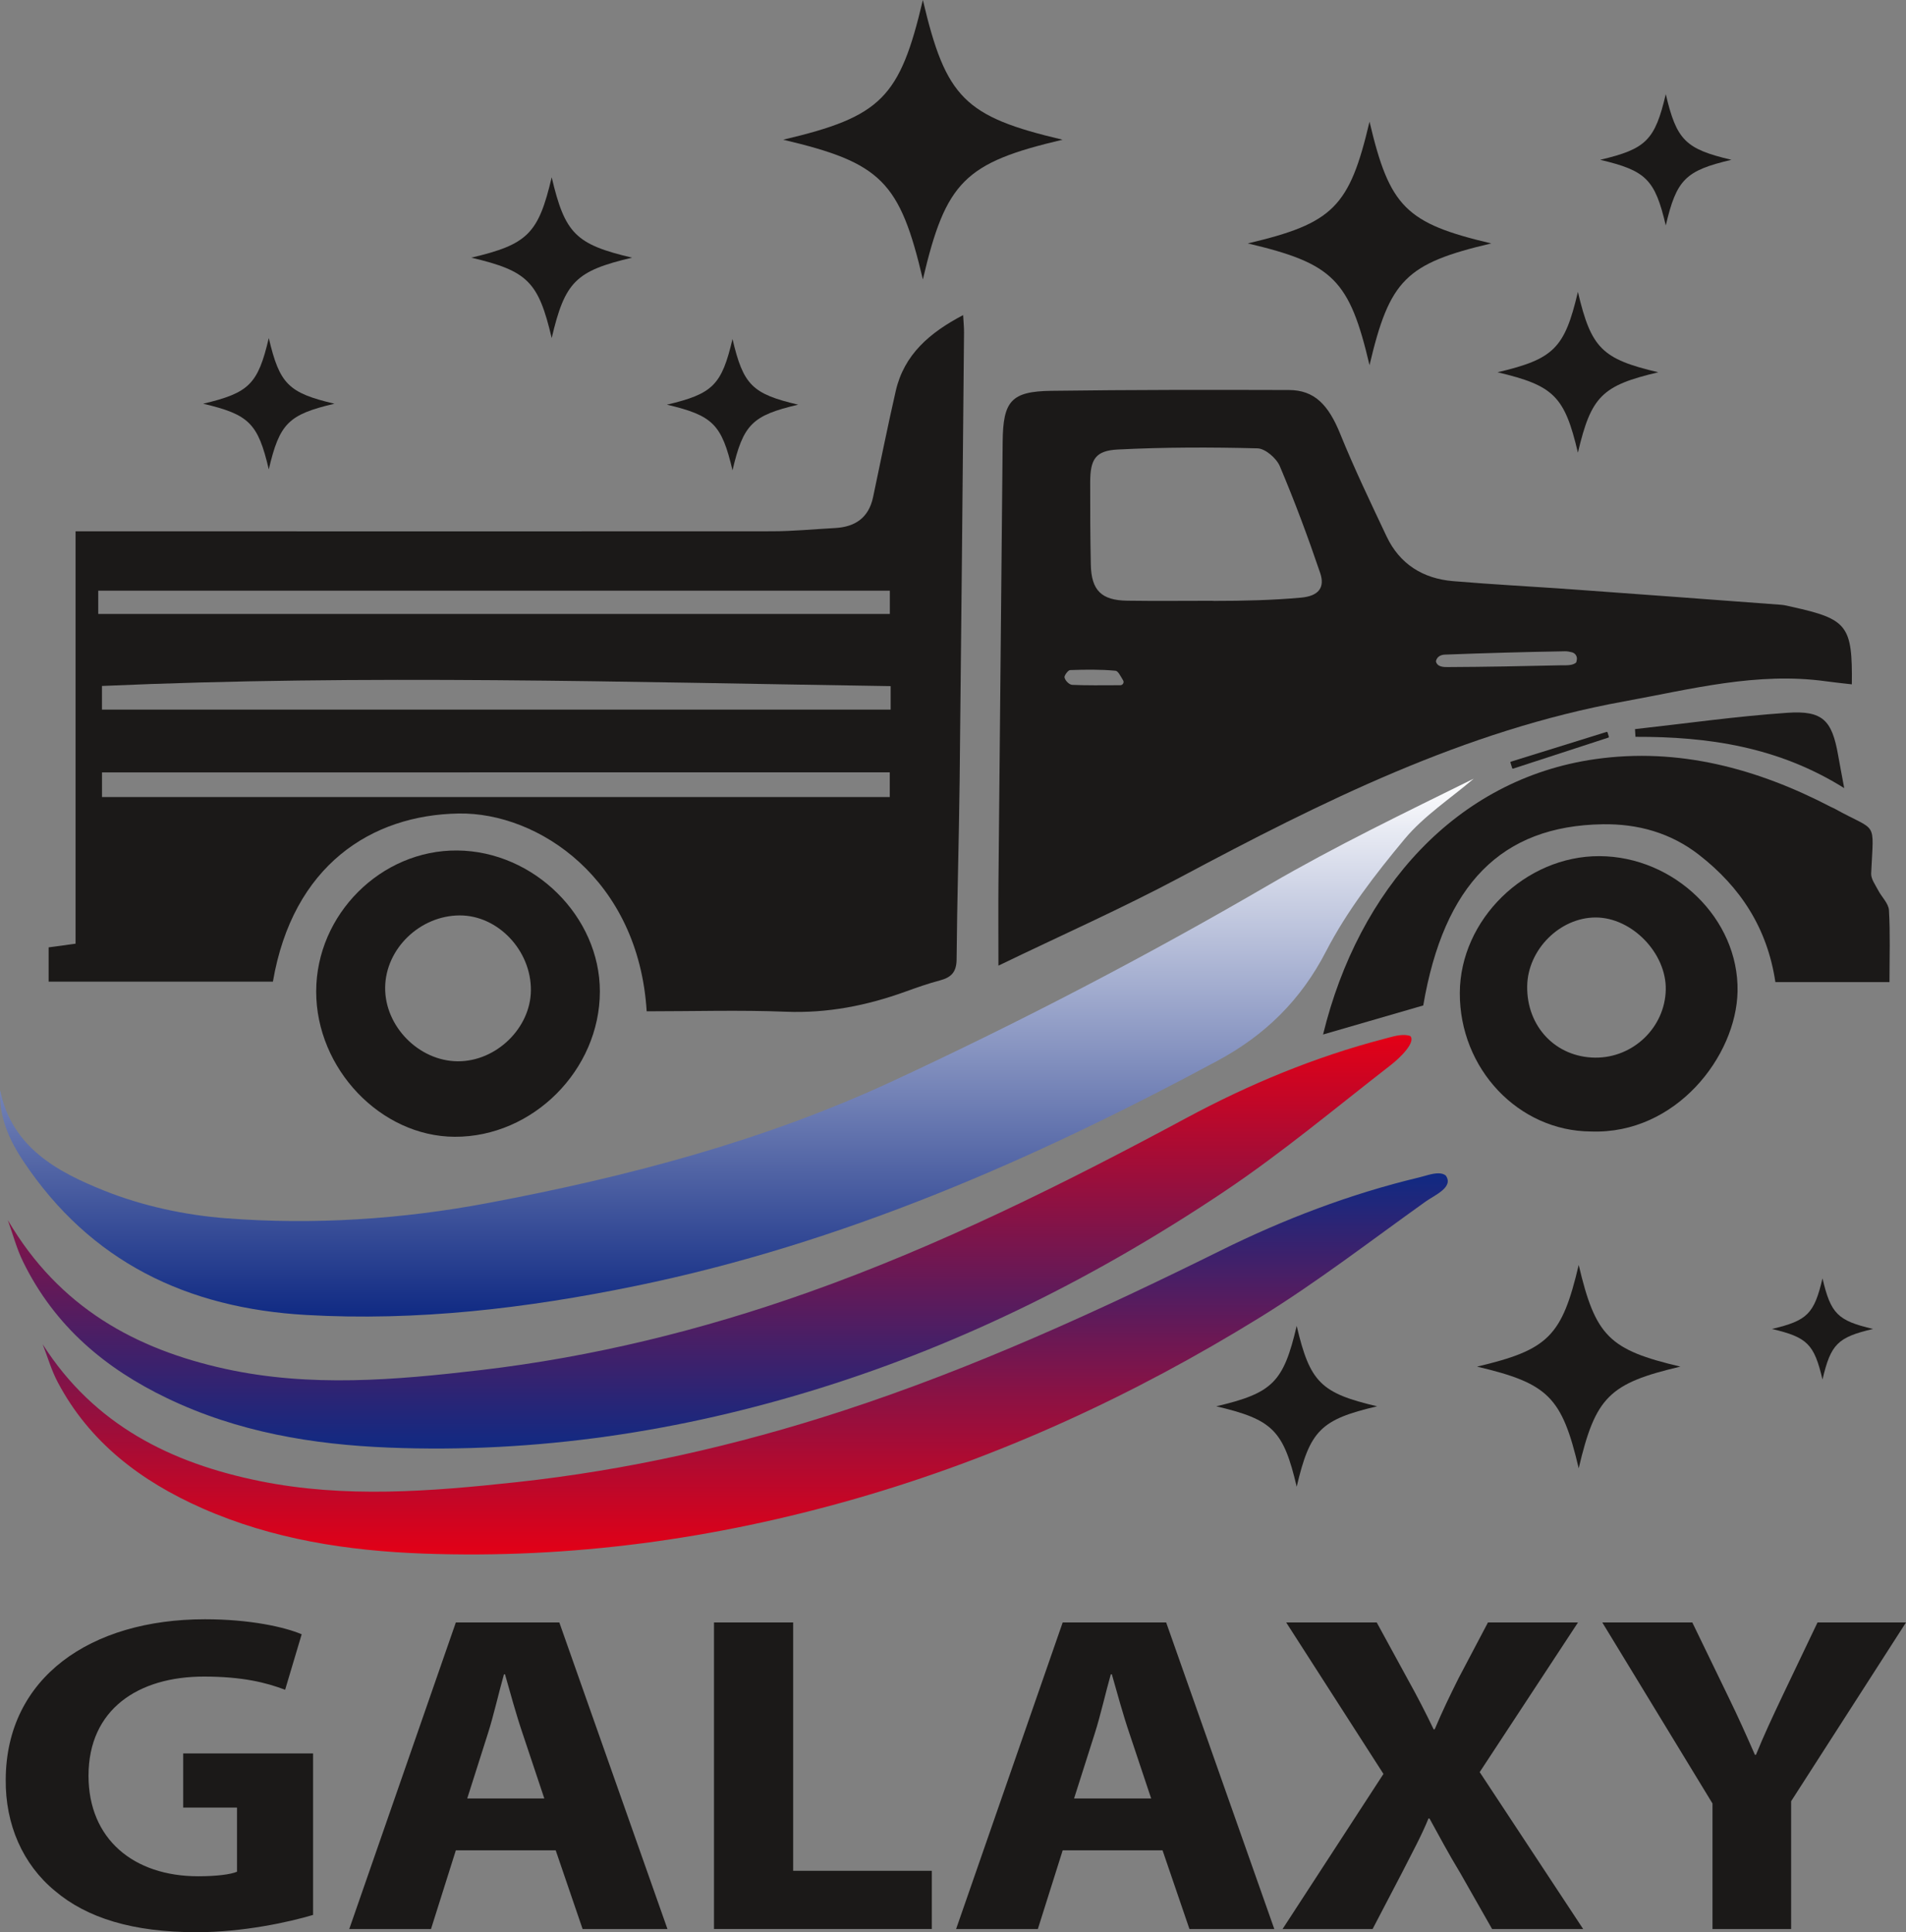
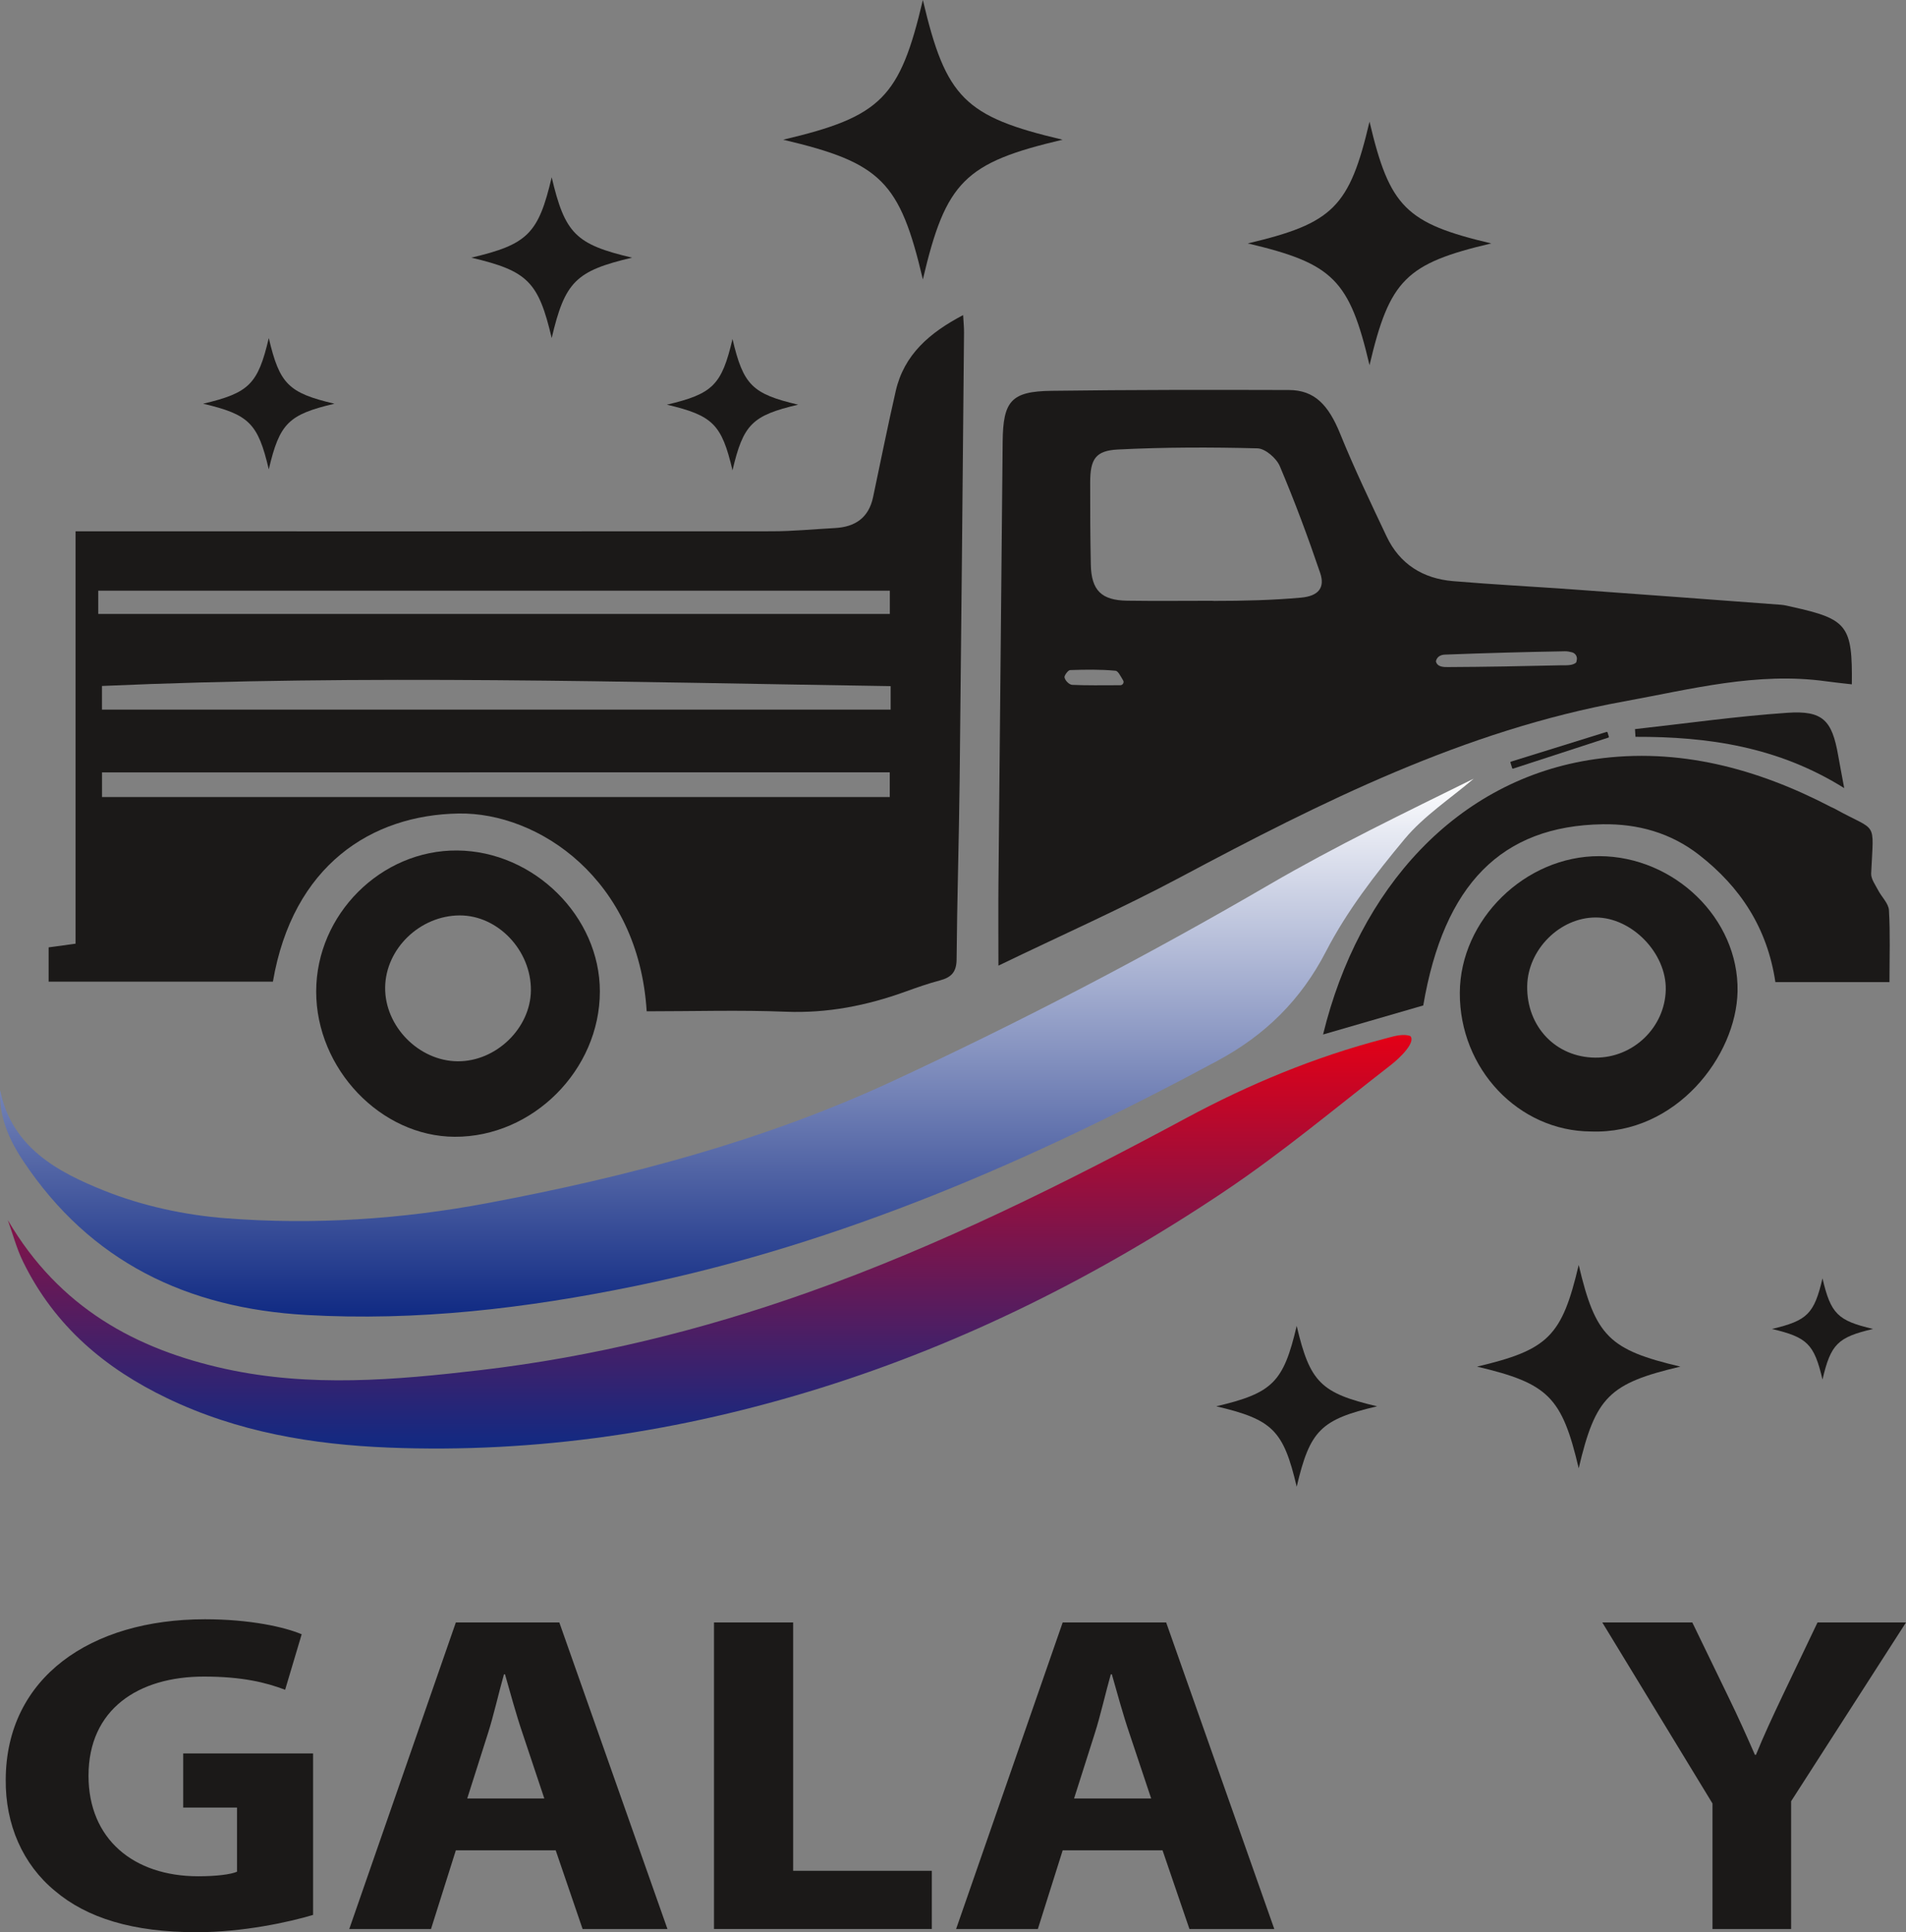
<svg xmlns="http://www.w3.org/2000/svg" xmlns:ns1="http://sodipodi.sourceforge.net/DTD/sodipodi-0.dtd" xmlns:ns2="http://www.inkscape.org/namespaces/inkscape" xmlns:xlink="http://www.w3.org/1999/xlink" version="1.1" width="307.88" height="312.102" id="svg81" viewBox="0 0 307.88 312.102" ns1:docname="8069834fd1080a4f7b0cde61dd4bd402.cdr">
  <rect x="0" y="0" width="307.88" height="312.102" fill="#808080" stroke="none" />
  <defs id="defs85" />
  <ns1:namedview id="namedview83" pagecolor="#ffffff" bordercolor="#666666" borderopacity="1.0" ns2:pageshadow="2" ns2:pageopacity="0.0" ns2:pagecheckerboard="0" />
  <g id="Layer1000" transform="translate(-30.312,-28.201)">
    <path d="m 46.181,127.372 h 127.869 v -3.758 H 46.181 Z m 0.608,29.57 h 127.249 v -3.984 H 46.789 Z m 127.392,-17.913 c -42.619,-0.642 -84.95,-1.904 -127.399,-0.027 v 3.821 h 127.399 z m -39.409,52.524 c -1.321,-21.321 -17.455,-32.159 -30.366,-31.95 -14.102,0.228 -26.791,8.365 -30.011,27.162 h -36.229 v -5.539 c 1.223,-0.167 2.496,-0.341 4.352,-0.595 v -66.613 c 2.595,0 4.605,-0.001 6.615,0 35.289,0.007 70.579,0.03 105.869,-0.001 3.398,-0.003 6.796,-0.342 10.194,-0.525 3.253,-0.175 5.441,-1.659 6.145,-4.986 1.21,-5.719 2.358,-11.453 3.662,-17.151 1.348,-5.886 5.469,-9.415 10.885,-12.259 0.059,1.095 0.153,1.958 0.145,2.82 -0.226,24.152 -0.437,48.304 -0.709,72.455 -0.108,9.598 -0.414,19.194 -0.49,28.791 -0.016,2.065 -0.877,2.92 -2.698,3.401 -1.885,0.497 -3.734,1.151 -5.57,1.814 -6.251,2.258 -12.608,3.513 -19.335,3.243 -7.404,-0.296 -14.829,-0.067 -22.459,-0.067 z" style="fill:#1b1918;fill-rule:evenodd" id="path2" />
    <path d="m 211.28,138.882 c 0.403,-8e-4 0.657,-0.44 0.451,-0.786 -0.486,-0.817 -0.828,-1.515 -1.231,-1.553 -2.428,-0.229 -4.887,-0.187 -7.331,-0.107 -0.34,0.011 -0.955,0.893 -0.907,1.165 0.101,0.57 0.793,1.203 1.251,1.223 2.382,0.105 4.771,0.066 7.767,0.058 z m 73.653,-3.698 c 0.019,-0.101 0.047,-0.23 0.078,-0.371 0.123,-0.549 -0.214,-1.094 -0.756,-1.244 -0.393,-0.108 -0.787,-0.176 -1.151,-0.17 -6.468,0.112 -12.936,0.292 -19.401,0.539 -0.495,0.019 -1.252,0.21 -1.445,1.073 0.193,0.94 1.263,0.943 1.893,0.94 6.061,-0.028 12.122,-0.143 18.182,-0.284 0.87,-0.021 2.03,0.101 2.6,-0.483 z m -58.962,-9.94 c 0.543,0.019 1.124,0.037 0.369,0.019 4.838,0 9.63,-0.115 14.146,-0.529 2.808,-0.257 3.884,-1.606 3.076,-3.986 -1.975,-5.818 -4.123,-11.589 -6.518,-17.244 -0.543,-1.285 -2.349,-2.849 -3.61,-2.882 -7.507,-0.197 -15.036,-0.19 -22.536,0.186 -3.651,0.182 -4.479,1.584 -4.486,5.294 -0.009,4.432 0.01,8.864 0.102,13.295 0.085,4.153 1.701,5.77 5.859,5.832 4.532,0.067 9.066,0.015 13.598,0.015 z m -34.38,58.932 c 0,-5.167 -0.033,-9.285 0.005,-13.402 0.218,-23.736 0.455,-47.471 0.679,-71.207 0.062,-6.582 1.366,-8.151 7.873,-8.239 12.791,-0.172 25.584,-0.167 38.377,-0.129 4.119,0.013 6.374,2.395 8.271,7.075 2.275,5.612 4.903,11.084 7.491,16.563 2.121,4.489 5.879,6.818 10.728,7.231 6.467,0.549 12.953,0.878 19.427,1.344 11.187,0.805 22.373,1.639 33.558,2.476 0.609,0.046 1.212,0.213 1.813,0.346 8.926,1.971 9.741,3.01 9.63,12.505 -1.383,-0.161 -2.756,-0.294 -4.122,-0.485 -11.163,-1.561 -21.865,1.278 -32.693,3.247 -25.8,4.693 -48.824,16.228 -71.656,28.401 -9.403,5.013 -19.17,9.34 -29.381,14.274 z" style="fill:#1b1918;fill-rule:evenodd" id="path4" />
    <path d="m 335.524,186.838 h -18.43 c -1.304,-8.735 -5.645,-15.342 -12.315,-20.544 -4.592,-3.581 -9.913,-5.042 -15.582,-4.954 -16.358,0.252 -25.644,9.721 -28.984,29.267 -5.348,1.548 -10.694,3.099 -16.184,4.693 5.729,-23.48 21.544,-41.296 43.978,-44.482 13.442,-1.909 26.117,1.51 38.07,7.729 0.183,0.095 0.381,0.16 0.561,0.26 7.049,3.937 6.329,1.62 5.928,10.485 -0.04,0.879 0.669,1.818 1.116,2.686 0.569,1.105 1.692,2.138 1.757,3.251 0.222,3.799 0.085,7.62 0.085,11.609 z" style="fill:#1b1918;fill-rule:evenodd" id="path6" />
    <path d="m 104.261,199.626 c 6.201,0.034 11.758,-5.357 11.808,-11.455 0.053,-6.463 -5.335,-12.13 -11.509,-12.107 -6.421,0.024 -11.967,5.389 -12.034,11.641 -0.068,6.28 5.451,11.887 11.735,11.921 z m 22.949,-11.272 c -0.011,12.683 -10.842,23.521 -23.452,23.466 -11.948,-0.052 -22.376,-10.99 -22.372,-23.466 0.003,-12.436 10.476,-22.895 22.809,-22.778 12.368,0.117 23.025,10.664 23.015,22.778 z" style="fill:#1b1918;fill-rule:evenodd" id="path8" />
    <path d="m 288.005,199.036 c 6.13,0.047 11.252,-4.888 11.381,-10.967 0.126,-5.899 -5.464,-11.668 -11.31,-11.672 -5.795,-0.005 -10.985,5.19 -11.074,11.085 -0.099,6.544 4.625,11.505 11.003,11.554 z m -0.674,11.93 c -11.721,-0.045 -21.266,-10.124 -21.212,-22.399 0.052,-11.822 10.583,-22.127 22.561,-22.077 12.068,0.05 22.511,10.079 22.303,21.827 -0.185,10.477 -9.95,23.133 -23.652,22.649 z" style="fill:#1b1918;fill-rule:evenodd" id="path10" />
    <path d="m 294.416,145.973 c 8.208,-0.909 16.399,-2.076 24.63,-2.639 5.713,-0.391 7.193,1.217 8.184,6.858 0.263,1.497 0.552,2.99 0.982,5.311 -10.674,-6.685 -22.003,-8.325 -33.719,-8.287 -0.025,-0.415 -0.051,-0.829 -0.077,-1.243 z" style="fill:#1b1918;fill-rule:evenodd" id="path12" />
    <path d="m 84.334,93.411 c -7.437,1.749 -8.855,3.168 -10.604,10.604 -1.75,-7.436 -3.168,-8.855 -10.604,-10.604 7.436,-1.749 8.854,-3.167 10.604,-10.604 1.749,7.437 3.167,8.855 10.604,10.604 z" style="fill:#1b1918;fill-rule:evenodd" id="path14" />
    <path d="m 159.24,93.565 c -7.437,1.749 -8.855,3.168 -10.604,10.604 -1.75,-7.436 -3.168,-8.855 -10.604,-10.604 7.436,-1.749 8.854,-3.167 10.604,-10.604 1.749,7.437 3.167,8.855 10.604,10.604 z" style="fill:#1b1918;fill-rule:evenodd" id="path16" />
-     <path d="m 309.993,54.014 c -7.437,1.749 -8.855,3.168 -10.604,10.604 -1.75,-7.436 -3.168,-8.855 -10.604,-10.604 7.436,-1.749 8.854,-3.167 10.604,-10.604 1.749,7.437 3.167,8.855 10.604,10.604 z" style="fill:#1b1918;fill-rule:evenodd" id="path18" />
    <path d="m 132.415,69.82 c -9.108,2.142 -10.844,3.879 -12.987,12.987 -2.142,-9.108 -3.879,-10.845 -12.987,-12.987 9.108,-2.142 10.845,-3.879 12.987,-12.987 2.143,9.108 3.879,10.845 12.987,12.987 z" style="fill:#1b1918;fill-rule:evenodd" id="path20" />
-     <path d="m 298.181,88.333 c -9.108,2.142 -10.844,3.879 -12.987,12.987 -2.142,-9.108 -3.879,-10.845 -12.987,-12.987 9.108,-2.142 10.845,-3.879 12.987,-12.987 2.143,9.108 3.879,10.845 12.987,12.987 z" style="fill:#1b1918;fill-rule:evenodd" id="path22" />
    <path d="m 301.749,248.944 c -11.519,2.71 -13.716,4.906 -16.425,16.425 -2.71,-11.519 -4.906,-13.715 -16.425,-16.425 11.519,-2.71 13.715,-4.906 16.425,-16.425 2.709,11.519 4.906,13.715 16.425,16.425 z" style="fill:#1b1918;fill-rule:evenodd" id="path24" />
    <path d="m 252.756,255.355 c -9.108,2.142 -10.844,3.879 -12.987,12.987 -2.142,-9.108 -3.879,-10.845 -12.987,-12.987 9.108,-2.142 10.845,-3.879 12.987,-12.987 2.143,9.108 3.879,10.845 12.987,12.987 z" style="fill:#1b1918;fill-rule:evenodd" id="path26" />
    <path d="m 332.872,242.861 c -5.729,1.348 -6.822,2.44 -8.169,8.169 -1.348,-5.729 -2.441,-6.821 -8.17,-8.169 5.729,-1.348 6.822,-2.44 8.17,-8.169 1.347,5.729 2.44,6.821 8.169,8.169 z" style="fill:#1b1918;fill-rule:evenodd" id="path28" />
    <path d="m 201.95,50.767 c -15.826,3.723 -18.844,6.741 -22.566,22.566 -3.723,-15.825 -6.741,-18.843 -22.567,-22.566 15.826,-3.723 18.844,-6.74 22.567,-22.566 3.722,15.826 6.74,18.843 22.566,22.566 z" style="fill:#1b1918;fill-rule:evenodd" id="path30" />
-     <path d="m 271.201,67.518 c -13.792,3.244 -16.422,5.874 -19.667,19.667 -3.244,-13.793 -5.874,-16.423 -19.666,-19.667 13.792,-3.244 16.422,-5.874 19.666,-19.667 3.245,13.793 5.875,16.423 19.667,19.667 z" style="fill:#1b1918;fill-rule:evenodd" id="path32" />
+     <path d="m 271.201,67.518 c -13.792,3.244 -16.422,5.874 -19.667,19.667 -3.244,-13.793 -5.874,-16.423 -19.666,-19.667 13.792,-3.244 16.422,-5.874 19.666,-19.667 3.245,13.793 5.875,16.423 19.667,19.667 " style="fill:#1b1918;fill-rule:evenodd" id="path32" />
    <defs id="defs40">
      <linearGradient id="grad1">
        <stop offset="0%" stop-color="#ffffff" stop-opacity="1" id="stop34" />
        <stop offset="100%" stop-color="#102a83" stop-opacity="1" id="stop36" />
      </linearGradient>
      <linearGradient xlink:href="#grad1" id="grad2" x1="18.312" y1="254.873" x2="18.312" y2="398.689" gradientTransform="scale(1.655,0.604)" gradientUnits="userSpaceOnUse" />
    </defs>
    <path d="m 235.329,171.1 c -19.782,11.52 -40.037,22.079 -60.787,31.711 v 0 c -20.873,9.689 -42.937,15.479 -65.439,19.714 v 0 c -13.94,2.625 -28.089,3.545 -42.21,2.464 v 0 c -6.684,-0.511 -13.553,-1.989 -19.76,-4.474 v 0 c -7.477,-2.994 -14.921,-6.939 -16.806,-16.236 v 0 c -0.194,4.266 1.409,7.949 3.723,11.431 v 0 c 10.855,16.335 26.509,23.79 45.671,24.888 v 0 c 17.955,1.03 35.615,-1.063 53.166,-4.664 v 0 c 33.41,-6.856 64.251,-20.327 94.095,-36.393 v 0 c 7.63,-4.107 13.432,-9.742 17.523,-17.665 v 0 c 3.361,-6.512 7.978,-12.483 12.694,-18.147 v 0 c 3.123,-3.75 7.403,-6.535 11.165,-9.752 v 0 c -11.116,5.488 -22.322,10.884 -33.035,17.123 z" style="fill:url(#grad2)" id="path42" />
    <defs id="defs50">
      <linearGradient id="grad3">
        <stop offset="0%" stop-color="#102a83" stop-opacity="1" id="stop44" />
        <stop offset="100%" stop-color="#e30016" stop-opacity="1" id="stop46" />
      </linearGradient>
      <linearGradient xlink:href="#grad3" id="grad4" x1="19.376" y1="418.048" x2="19.376" y2="536.256" gradientTransform="scale(1.92,0.521)" gradientUnits="userSpaceOnUse" />
    </defs>
-     <path d="m 259.502,218.394 c -11.144,2.67 -21.78,6.734 -32.038,11.811 v 0 c -19.825,9.814 -39.929,18.997 -60.985,25.874 v 0 c -17.218,5.622 -34.828,9.6 -52.873,11.546 v 0 c -13.771,1.486 -27.56,2.588 -41.267,-0.179 v 0 c -14.383,-2.902 -26.832,-9.071 -35.135,-22.112 0.8,2.049 1.412,4.2 2.435,6.132 v 0 c 5.161,9.74 13.448,15.986 23.306,20.343 v 0 c 11.387,5.034 23.504,6.889 35.791,7.336 v 0 c 23.764,0.865 47.068,-2.328 69.91,-8.903 v 0 c 23.093,-6.646 44.736,-16.63 65.131,-29.213 v 0 c 9.272,-5.719 17.947,-12.413 26.83,-18.755 v 0 c 1.45,-1.035 4.602,-2.319 3.23,-4.208 v 0 c -0.329,-0.251 -0.74,-0.345 -1.194,-0.345 v 0 c -0.986,8e-4 -2.171,0.441 -3.141,0.673 z" style="fill:url(#grad4)" id="path52" />
    <defs id="defs60">
      <linearGradient id="grad5">
        <stop offset="0%" stop-color="#e30016" stop-opacity="1" id="stop54" />
        <stop offset="100%" stop-color="#102a83" stop-opacity="1" id="stop56" />
      </linearGradient>
      <linearGradient xlink:href="#grad5" id="grad6" x1="17.139" y1="359.966" x2="17.139" y2="483.033" gradientTransform="scale(1.842,0.543)" gradientUnits="userSpaceOnUse" />
    </defs>
    <path d="m 253.875,196.006 c -11.144,2.901 -21.78,7.318 -32.036,12.835 v 0 c -19.826,10.665 -39.931,20.644 -60.986,28.116 v 0 c -17.219,6.111 -34.828,10.432 -52.872,12.547 v 0 c -13.772,1.615 -27.561,2.811 -41.268,-0.194 v 0 c -14.384,-3.154 -26.832,-9.858 -35.136,-24.029 0.801,2.227 1.412,4.564 2.435,6.663 v 0 c 5.163,10.584 13.448,17.372 23.307,22.107 v 0 c 11.387,5.47 23.503,7.486 35.792,7.972 v 0 c 23.762,0.939 47.067,-2.531 69.909,-9.675 v 0 c 23.092,-7.223 44.735,-18.071 65.13,-31.744 v 0 c 9.273,-6.217 17.948,-13.491 26.83,-20.382 v 0 c 1.542,-1.196 4.068,-3.704 3.138,-4.678 v 0 c -0.346,-0.119 -0.71,-0.167 -1.085,-0.167 v 0 c -1.025,0 -2.131,0.361 -3.158,0.629 z" style="fill:url(#grad6)" id="path62" />
    <path d="m 80.883,337.511 c -3.928,1.176 -11.367,2.792 -18.805,2.792 -10.28,0 -17.718,-2.278 -22.9,-6.686 -5.182,-4.261 -8.024,-10.727 -7.94,-18.001 0.084,-16.458 13.707,-25.863 32.177,-25.863 7.272,0 12.871,1.25 15.629,2.425 l -2.674,8.964 c -3.093,-1.176 -6.937,-2.131 -13.122,-2.131 -10.614,0 -18.638,5.29 -18.638,16.018 0,10.213 7.271,16.237 17.719,16.237 2.925,0 5.265,-0.294 6.268,-0.735 v -10.359 h -8.692 v -8.743 h 20.978 z" style="fill:#1b1918;fill-rule:evenodd" id="path64" />
    <path d="m 118.237,318.702 -3.51,-10.507 c -1.004,-2.938 -2.006,-6.612 -2.842,-9.551 h -0.167 c -0.836,2.939 -1.672,6.686 -2.591,9.551 l -3.343,10.507 z m -14.292,8.376 -4.012,12.711 H 86.728 l 17.217,-49.521 h 16.715 l 17.468,49.521 h -13.707 l -4.345,-12.711 z" style="fill:#1b1918;fill-rule:evenodd" id="path66" />
    <path d="m 145.645,290.267 h 12.787 v 40.117 h 22.399 v 9.404 h -35.186 z" style="fill:#1b1918;fill-rule:evenodd" id="path68" />
    <path d="m 216.262,318.702 -3.51,-10.507 c -1.004,-2.938 -2.006,-6.612 -2.842,-9.551 h -0.167 c -0.836,2.939 -1.672,6.686 -2.591,9.551 l -3.343,10.507 z m -14.292,8.376 -4.012,12.711 h -13.205 l 17.217,-49.521 h 16.715 l 17.468,49.521 h -13.707 l -4.345,-12.711 z" style="fill:#1b1918;fill-rule:evenodd" id="path70" />
-     <path d="m 271.336,339.789 -5.098,-8.964 c -2.089,-3.453 -3.427,-6.025 -5.015,-8.89 h -0.167 c -1.169,2.865 -2.591,5.437 -4.345,8.89 l -4.681,8.964 h -14.542 l 16.297,-25.054 -15.712,-24.467 h 14.625 l 4.932,9.037 c 1.671,3.012 2.924,5.437 4.262,8.229 h 0.168 c 1.336,-3.159 2.423,-5.364 3.843,-8.229 l 4.764,-9.037 h 14.543 l -15.879,24.173 16.714,25.348 z" style="fill:#1b1918;fill-rule:evenodd" id="path72" />
    <path d="m 306.934,339.789 v -20.279 l -17.801,-29.242 h 14.541 l 5.767,11.902 c 1.755,3.601 2.926,6.245 4.346,9.479 h 0.168 c 1.253,-3.086 2.59,-5.952 4.262,-9.479 l 5.683,-11.902 h 14.292 l -18.554,28.875 v 20.646 z" style="fill:#1b1918;fill-rule:evenodd" id="path74" />
    <path d="m 290.073,147.225 c -5.126,1.67 -10.252,3.341 -15.378,5.011 -0.092,-0.297 -0.185,-0.594 -0.277,-0.891 5.148,-1.6 10.295,-3.2 15.443,-4.8 0.071,0.227 0.141,0.453 0.212,0.68 z" style="fill:#1b1918;fill-rule:evenodd" id="path76" />
    <path d="m 290.073,147.225 c -5.126,1.67 -10.252,3.341 -15.378,5.011 -0.092,-0.297 -0.185,-0.594 -0.277,-0.891 5.148,-1.6 10.295,-3.2 15.443,-4.8 0.071,0.227 0.141,0.453 0.212,0.68 z" style="fill:none;stroke:#1b1918;stroke-width:0.25;stroke-linecap:round;stroke-linejoin:round;stroke-dasharray:none" id="path78" />
  </g>
</svg>